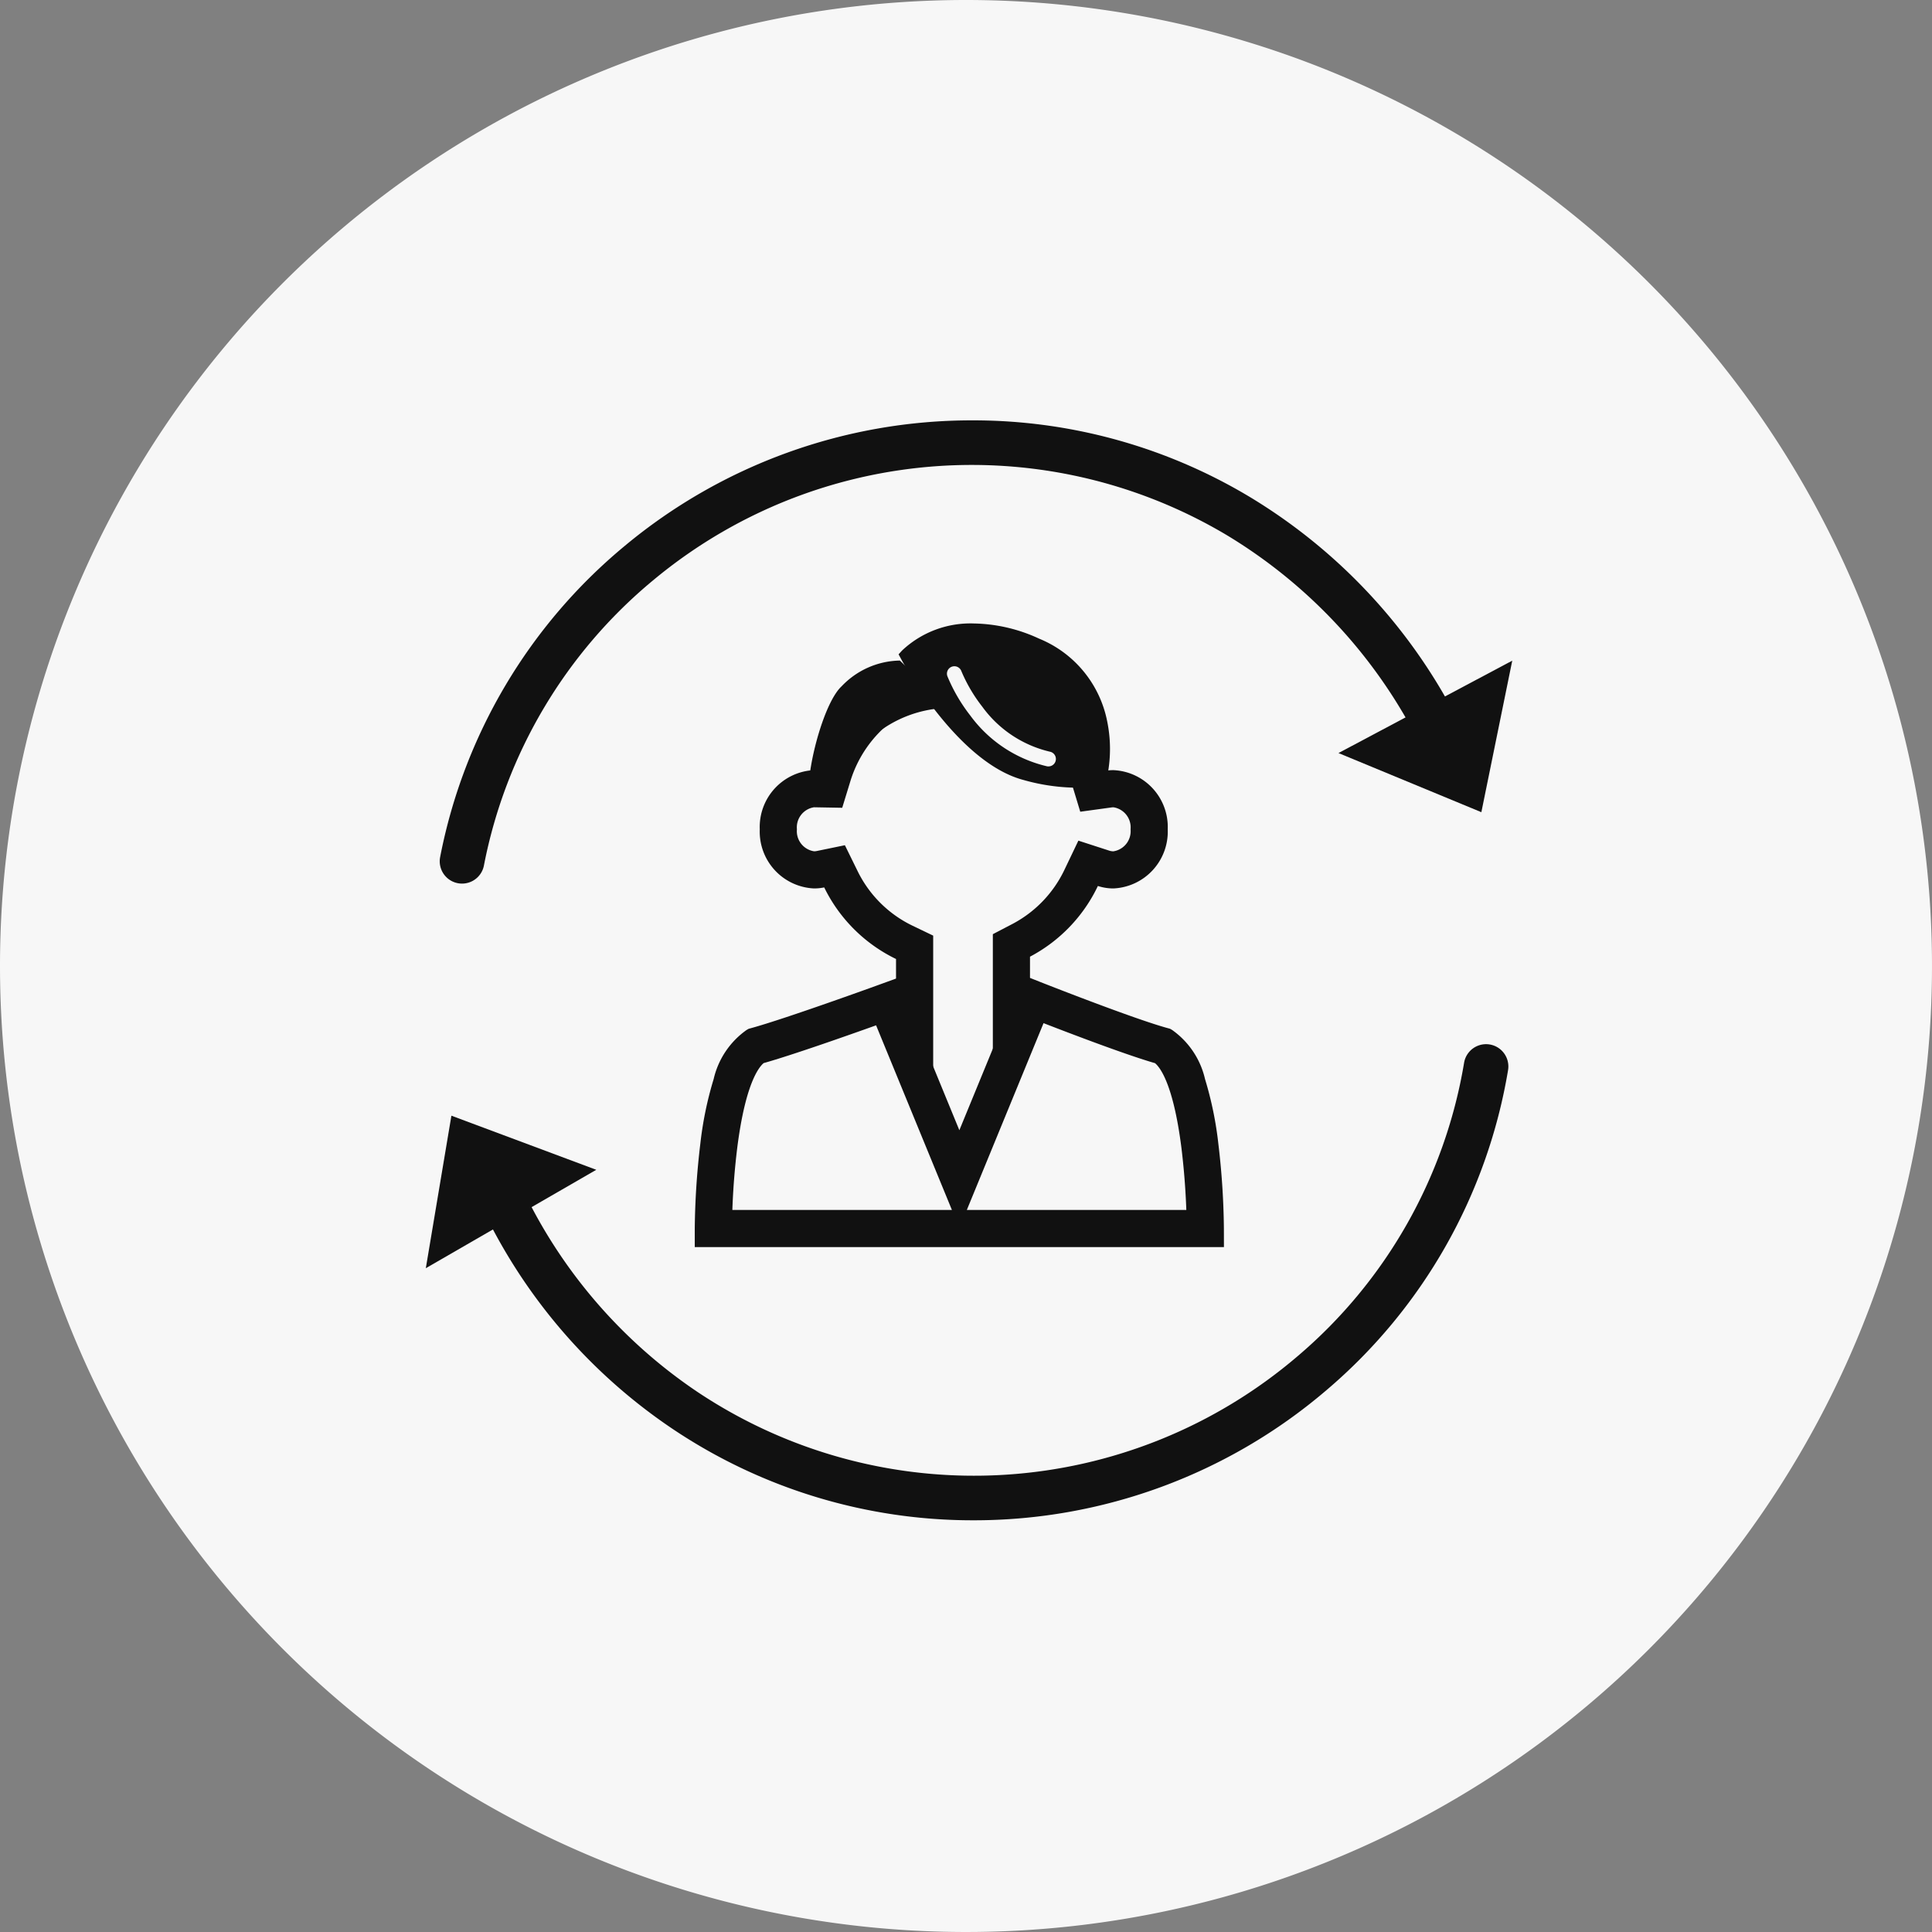
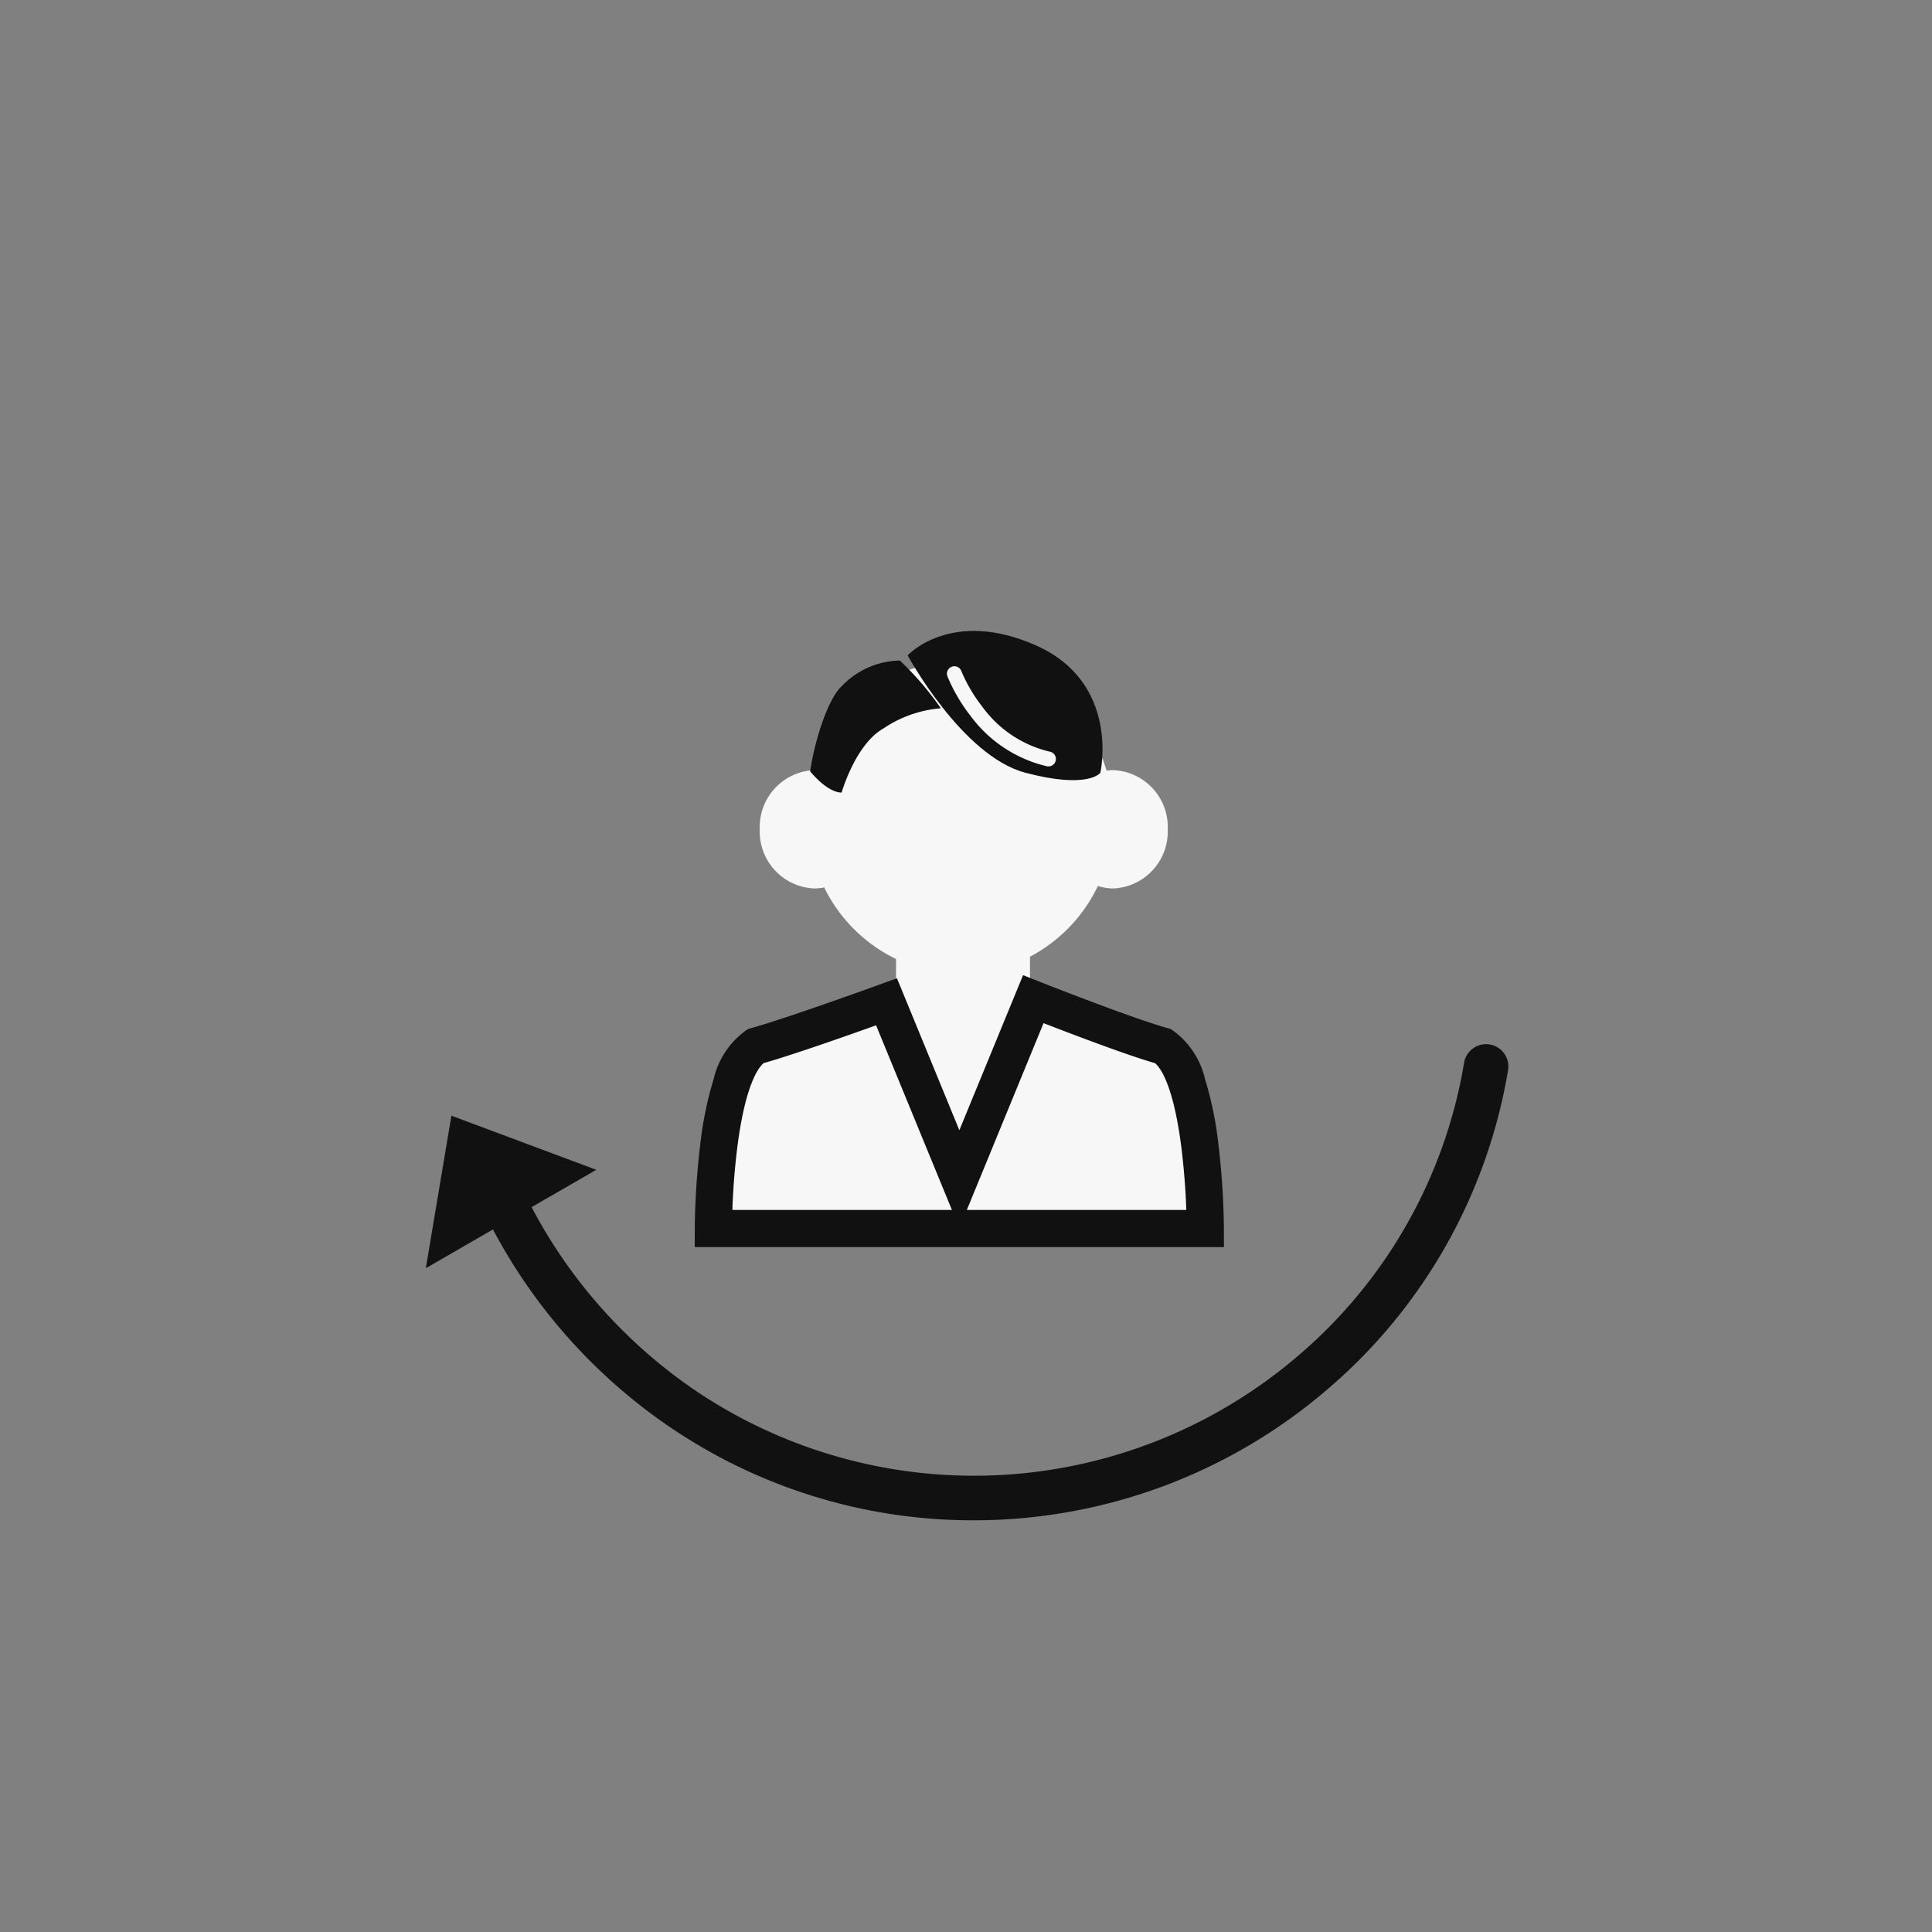
<svg xmlns="http://www.w3.org/2000/svg" width="130" height="130">
  <rect width="100%" height="100%" fill="#808080" stroke="none" />
  <g id="icon-benefit-7" transform="translate(-321 -3364)">
-     <path id="パス_813" data-name="パス 813" d="M65 0A65 65 0 110 65 65 65 0 0165 0z" transform="translate(321 3364)" fill="#f7f7f7" />
    <g id="グループ_5394" data-name="グループ 5394" transform="translate(0 -5)">
      <g id="グループ_5321" data-name="グループ 5321" transform="translate(369 3411.452)">
        <path id="合体_11" data-name="合体 11" d="M9.169 34.5V20.083a10.442 10.442 0 01-4.833-4.817 3.385 3.385 0 01-.682.069A3.827 3.827 0 010 11.355a3.828 3.828 0 013.654-3.98h.061A10.312 10.312 0 0113.52 0a10.313 10.313 0 019.815 7.406 3.393 3.393 0 01.461-.031 3.828 3.828 0 013.655 3.98 3.828 3.828 0 01-3.655 3.98 3.381 3.381 0 01-1.045-.165 10.458 10.458 0 01-4.568 4.757V34.5z" transform="translate(3.123 1.994)" fill="#f7f7f7" />
-         <path id="合体_11_-_アウトライン" data-name="合体 11 - アウトライン" d="M15.683 32V18.413l1.341-.7a7.991 7.991 0 003.471-3.62l.944-1.974 2.082.675a.886.886 0 00.274.043 1.367 1.367 0 001.155-1.48 1.367 1.367 0 00-1.15-1.482.9.9 0 00-.121.008l-2.114.29-.619-2.042a8.1 8.1 0 00-2.794-4.053A7.576 7.576 0 008.9 4.071a8.1 8.1 0 00-2.8 4.037l-.552 1.8-1.9-.034A1.367 1.367 0 002.5 11.355a1.367 1.367 0 001.154 1.48.89.89 0 00.179-.018l1.895-.39.853 1.737a7.957 7.957 0 003.67 3.665l1.418.681V32h4.014m2.5 2.5H9.169V20.083a10.442 10.442 0 01-4.833-4.817 3.384 3.384 0 01-.682.069A3.827 3.827 0 010 11.355a3.828 3.828 0 013.654-3.98h.061A10.312 10.312 0 0113.52 0a10.313 10.313 0 019.815 7.406 3.393 3.393 0 01.461-.031 3.828 3.828 0 013.655 3.98 3.828 3.828 0 01-3.655 3.98 3.381 3.381 0 01-1.045-.165 10.458 10.458 0 01-4.568 4.757z" transform="translate(3.123 1.994)" fill="#111" />
        <path id="パス_758" data-name="パス 758" d="M1076.553 1074.936s3.661 6.774 7.924 7.9 5.045 0 5.045 0 1.373-6.032-4.329-8.566-8.64.666-8.64.666z" transform="translate(-1063.481 -1073.292)" fill="#111" />
-         <path id="パス_758_-_アウトライン" data-name="パス 758 - アウトライン" d="M1081.015 1072.792a10.836 10.836 0 014.381 1.019 7.59 7.59 0 014.59 5.591 9.214 9.214 0 01.024 3.543l-.022.1-.056.08c-.117.167-.624.713-2.253.713a13.509 13.509 0 01-3.33-.515c-4.421-1.164-8.083-7.858-8.236-8.142l-.169-.313.241-.262a6.714 6.714 0 014.83-1.814zm8.049 9.778a8.524 8.524 0 00-.064-3 6.558 6.558 0 00-4.009-4.84 9.85 9.85 0 00-3.975-.932 6.027 6.027 0 00-3.83 1.245 28.01 28.01 0 002.134 3.13c1.272 1.608 3.221 3.64 5.286 4.183a12.542 12.542 0 003.075.482 2.692 2.692 0 001.383-.269z" transform="translate(-1063.481 -1073.292)" fill="#111" />
        <path id="パス_759" data-name="パス 759" d="M1071.268 1082.805c1.307 1.544 2.119 1.421 2.119 1.421s.922-3.232 2.8-4.3a8.043 8.043 0 013.876-1.366 20.337 20.337 0 00-2.758-3.212 5.53 5.53 0 00-3.919 1.731c-.93.857-1.82 3.67-2.118 5.726z" transform="translate(-1064.755 -1073.353)" fill="#111" />
-         <path id="パス_760" data-name="パス 760" d="M1086.291 1082.522a.507.507 0 01-.1-.011 8.915 8.915 0 01-5.157-3.417 11.246 11.246 0 01-1.537-2.637.5.5 0 01.936-.353 10.45 10.45 0 001.411 2.4 7.816 7.816 0 004.556 3.027.5.5 0 01-.1.989z" transform="translate(-1063.747 -1073.402)" fill="#f7f7f7" />
+         <path id="パス_760" data-name="パス 760" d="M1086.291 1082.522a.507.507 0 01-.1-.011 8.915 8.915 0 01-5.157-3.417 11.246 11.246 0 01-1.537-2.637.5.5 0 01.936-.353 10.45 10.45 0 001.411 2.4 7.816 7.816 0 004.556 3.027.5.5 0 01-.1.989" transform="translate(-1063.747 -1073.402)" fill="#f7f7f7" />
        <path id="合体_12" data-name="合体 12" d="M15.188 15.432H0S.01 4.786 2.857 3.154c2.39-.65 8.8-2.977 8.8-2.977l4.9 11.932L21.527 0s6.331 2.5 8.721 3.154c2.847 1.631 2.858 12.278 2.858 12.278z" transform="translate(0 24.781)" fill="#f7f7f7" />
        <path id="合体_12_-_アウトライン" data-name="合体 12 - アウトライン" d="M34.356 16.682H-1.251v-1.251A51.572 51.572 0 01-.879 9.75a24.012 24.012 0 01.9-4.377 5.566 5.566 0 012.214-3.3l.139-.08.154-.042C4.842 1.319 11.162-.974 11.226-1l1.127-.409 4.2 10.226 4.286-10.433 1.147.454c.063.025 6.293 2.486 8.589 3.11l.154.042.139.08a5.566 5.566 0 012.214 3.3 24.014 24.014 0 01.9 4.377 51.576 51.576 0 01.371 5.681zm-17.3-2.5h14.769a48.811 48.811 0 00-.325-4.144c-.545-4.334-1.45-5.46-1.782-5.734-1.9-.544-5.615-1.961-7.5-2.692zm-15.773 0h14.769L10.95 1.759C9.058 2.436 5.283 3.767 3.385 4.3c-.333.28-1.24 1.411-1.785 5.76a47.78 47.78 0 00-.321 4.122z" transform="translate(0 24.781)" fill="#111" />
      </g>
      <g id="グループ_5393" data-name="グループ 5393">
        <g id="グループ_5333" data-name="グループ 5333" transform="translate(-11175.553 2768.45)">
          <path id="パス_790" data-name="パス 790" d="M35 71.5a36.213 36.213 0 01-20.168-6.1A37.106 37.106 0 011.509 49.535a1.5 1.5 0 112.743-1.216A34.111 34.111 0 0016.5 62.909a33.508 33.508 0 0040.3-2.44 33.019 33.019 0 0011.214-19.747 1.5 1.5 0 012.961.483 36.022 36.022 0 01-12.23 21.547A36.494 36.494 0 0135 71.5z" transform="translate(11527.053 631.347)" fill="#111" />
        </g>
        <g id="グループ_5390" data-name="グループ 5390" transform="rotate(180 5974.238 2050.066)">
-           <path id="パス_790-2" data-name="パス 790" d="M35 71.5a36.164 36.164 0 01-18.648-5.139A37.4 37.4 0 013.1 52.754a1.5 1.5 0 012.61-1.482 34.394 34.394 0 0012.183 12.515 33.526 33.526 0 0028.737 2.644 33.505 33.505 0 009.854-5.7A33.083 33.083 0 0067.86 41.55a1.5 1.5 0 112.948.559A36.09 36.09 0 0158.4 63.04 36.484 36.484 0 0135 71.5z" transform="translate(11527.053 631.347)" fill="#111" />
-         </g>
-         <path id="パス_814" data-name="パス 814" d="M6.622 0l6.622 8.027H0z" transform="rotate(152 -213.156 1763.443)" fill="#111" />
+           </g>
        <path id="パス_816" data-name="パス 816" d="M6.622 0l6.622 8.027H0z" transform="rotate(-30 6605.724 1078.72)" fill="#111" />
      </g>
    </g>
  </g>
</svg>